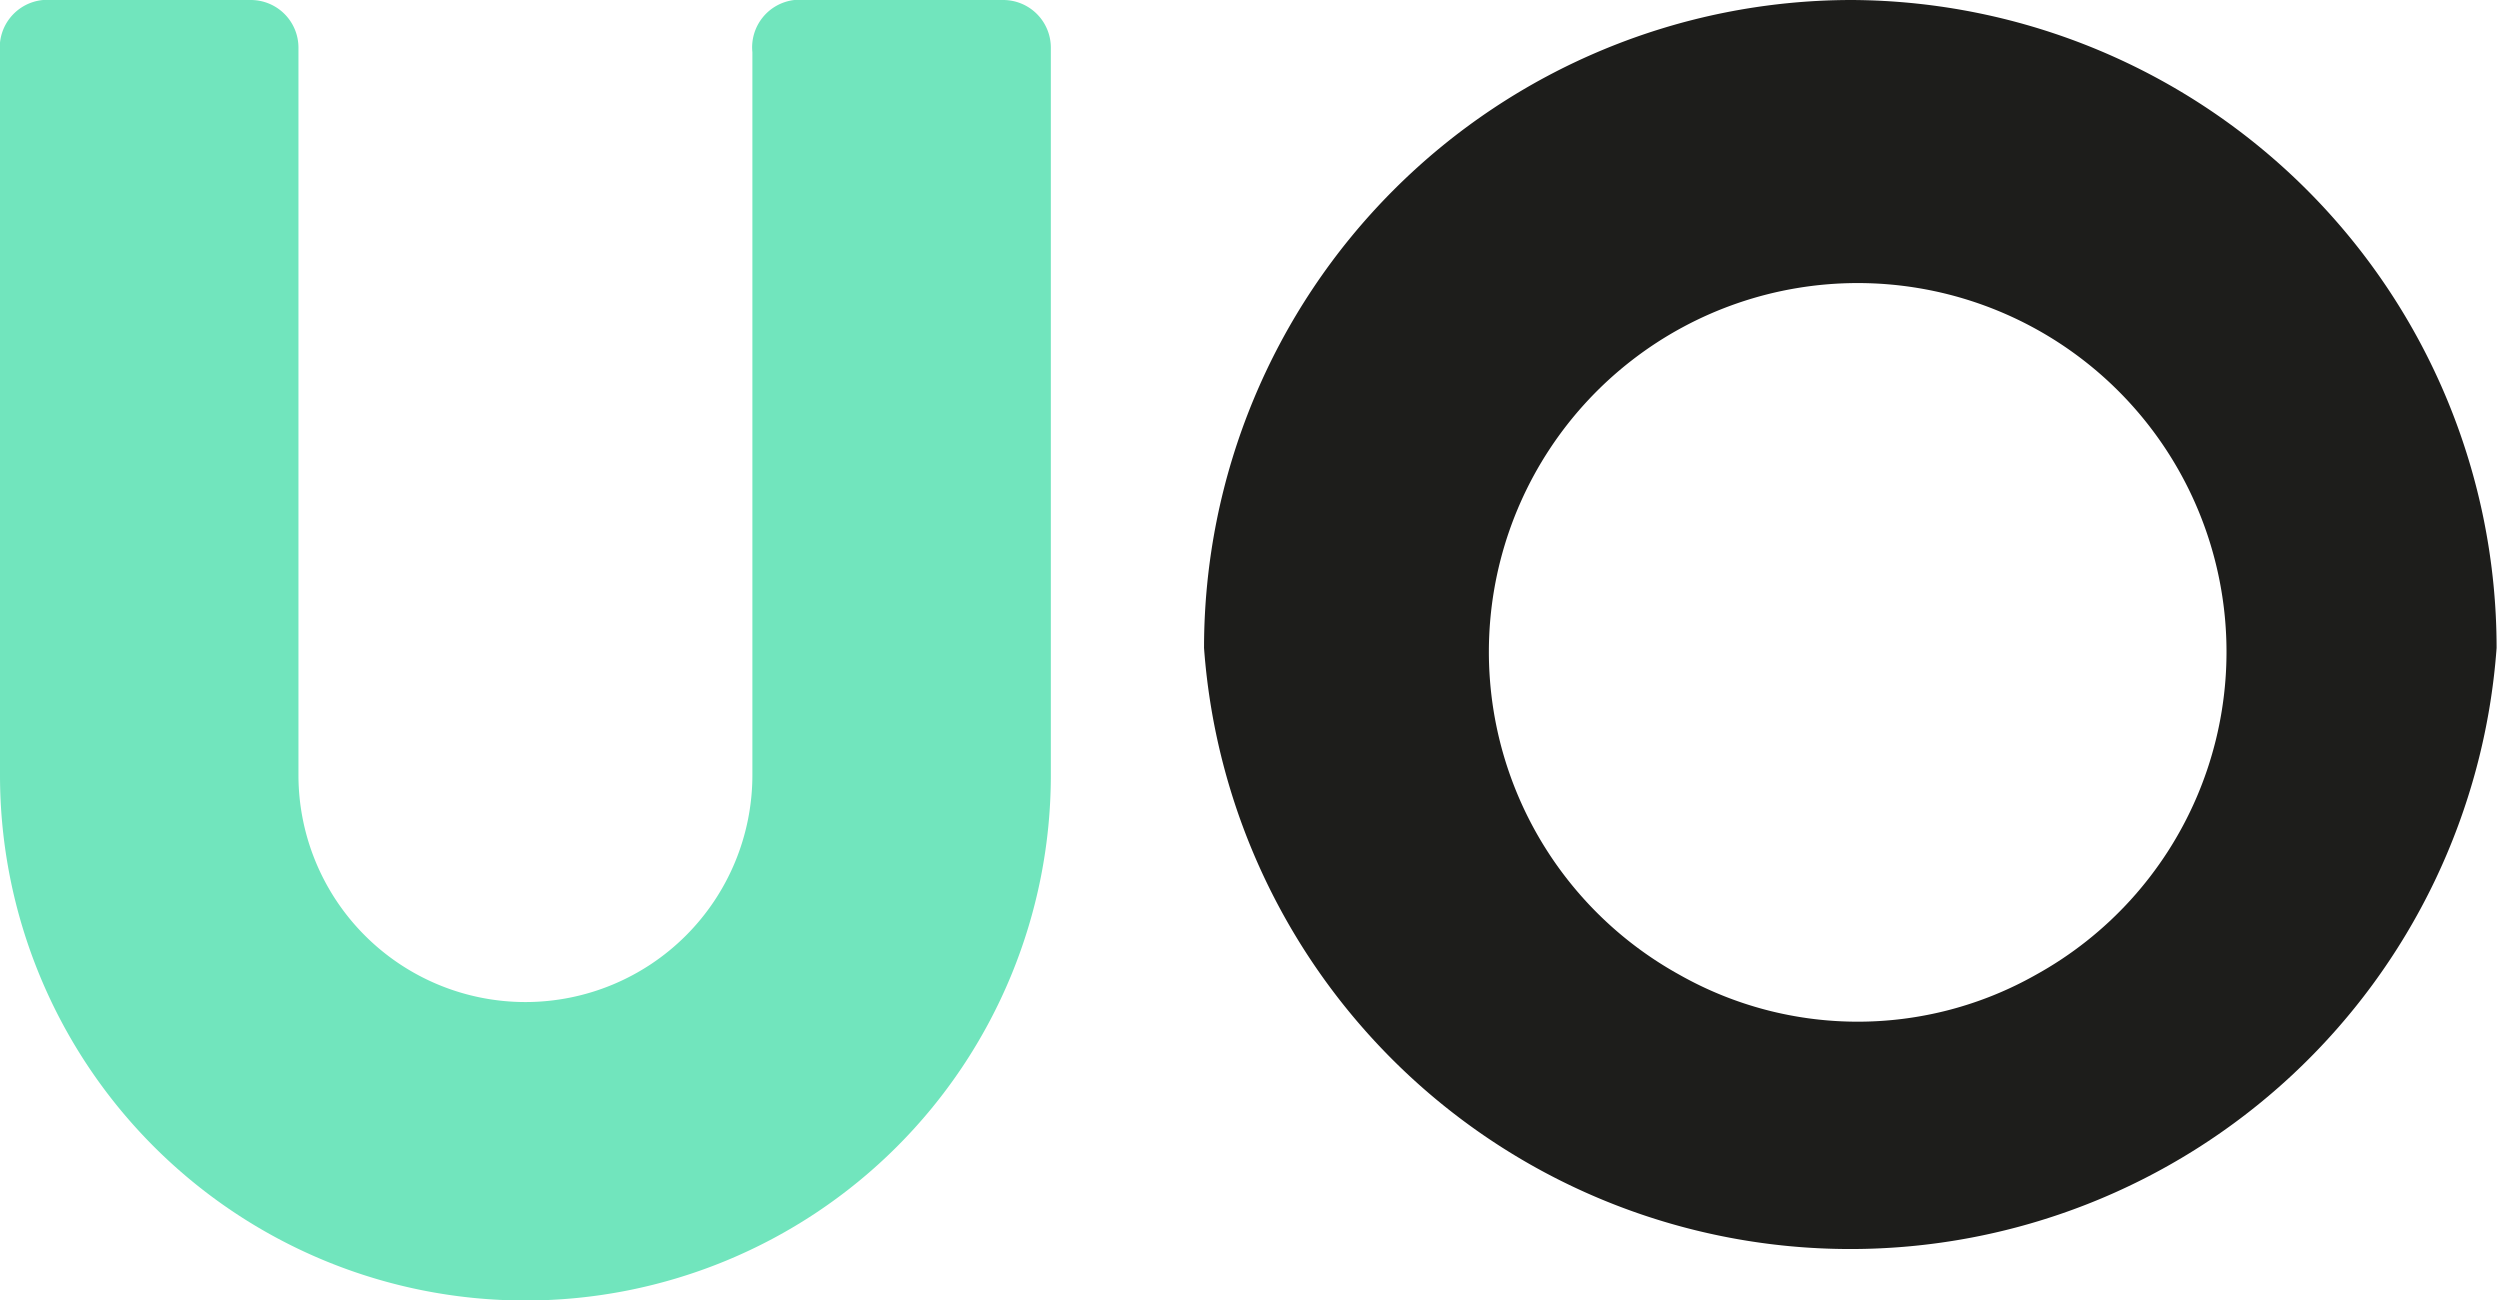
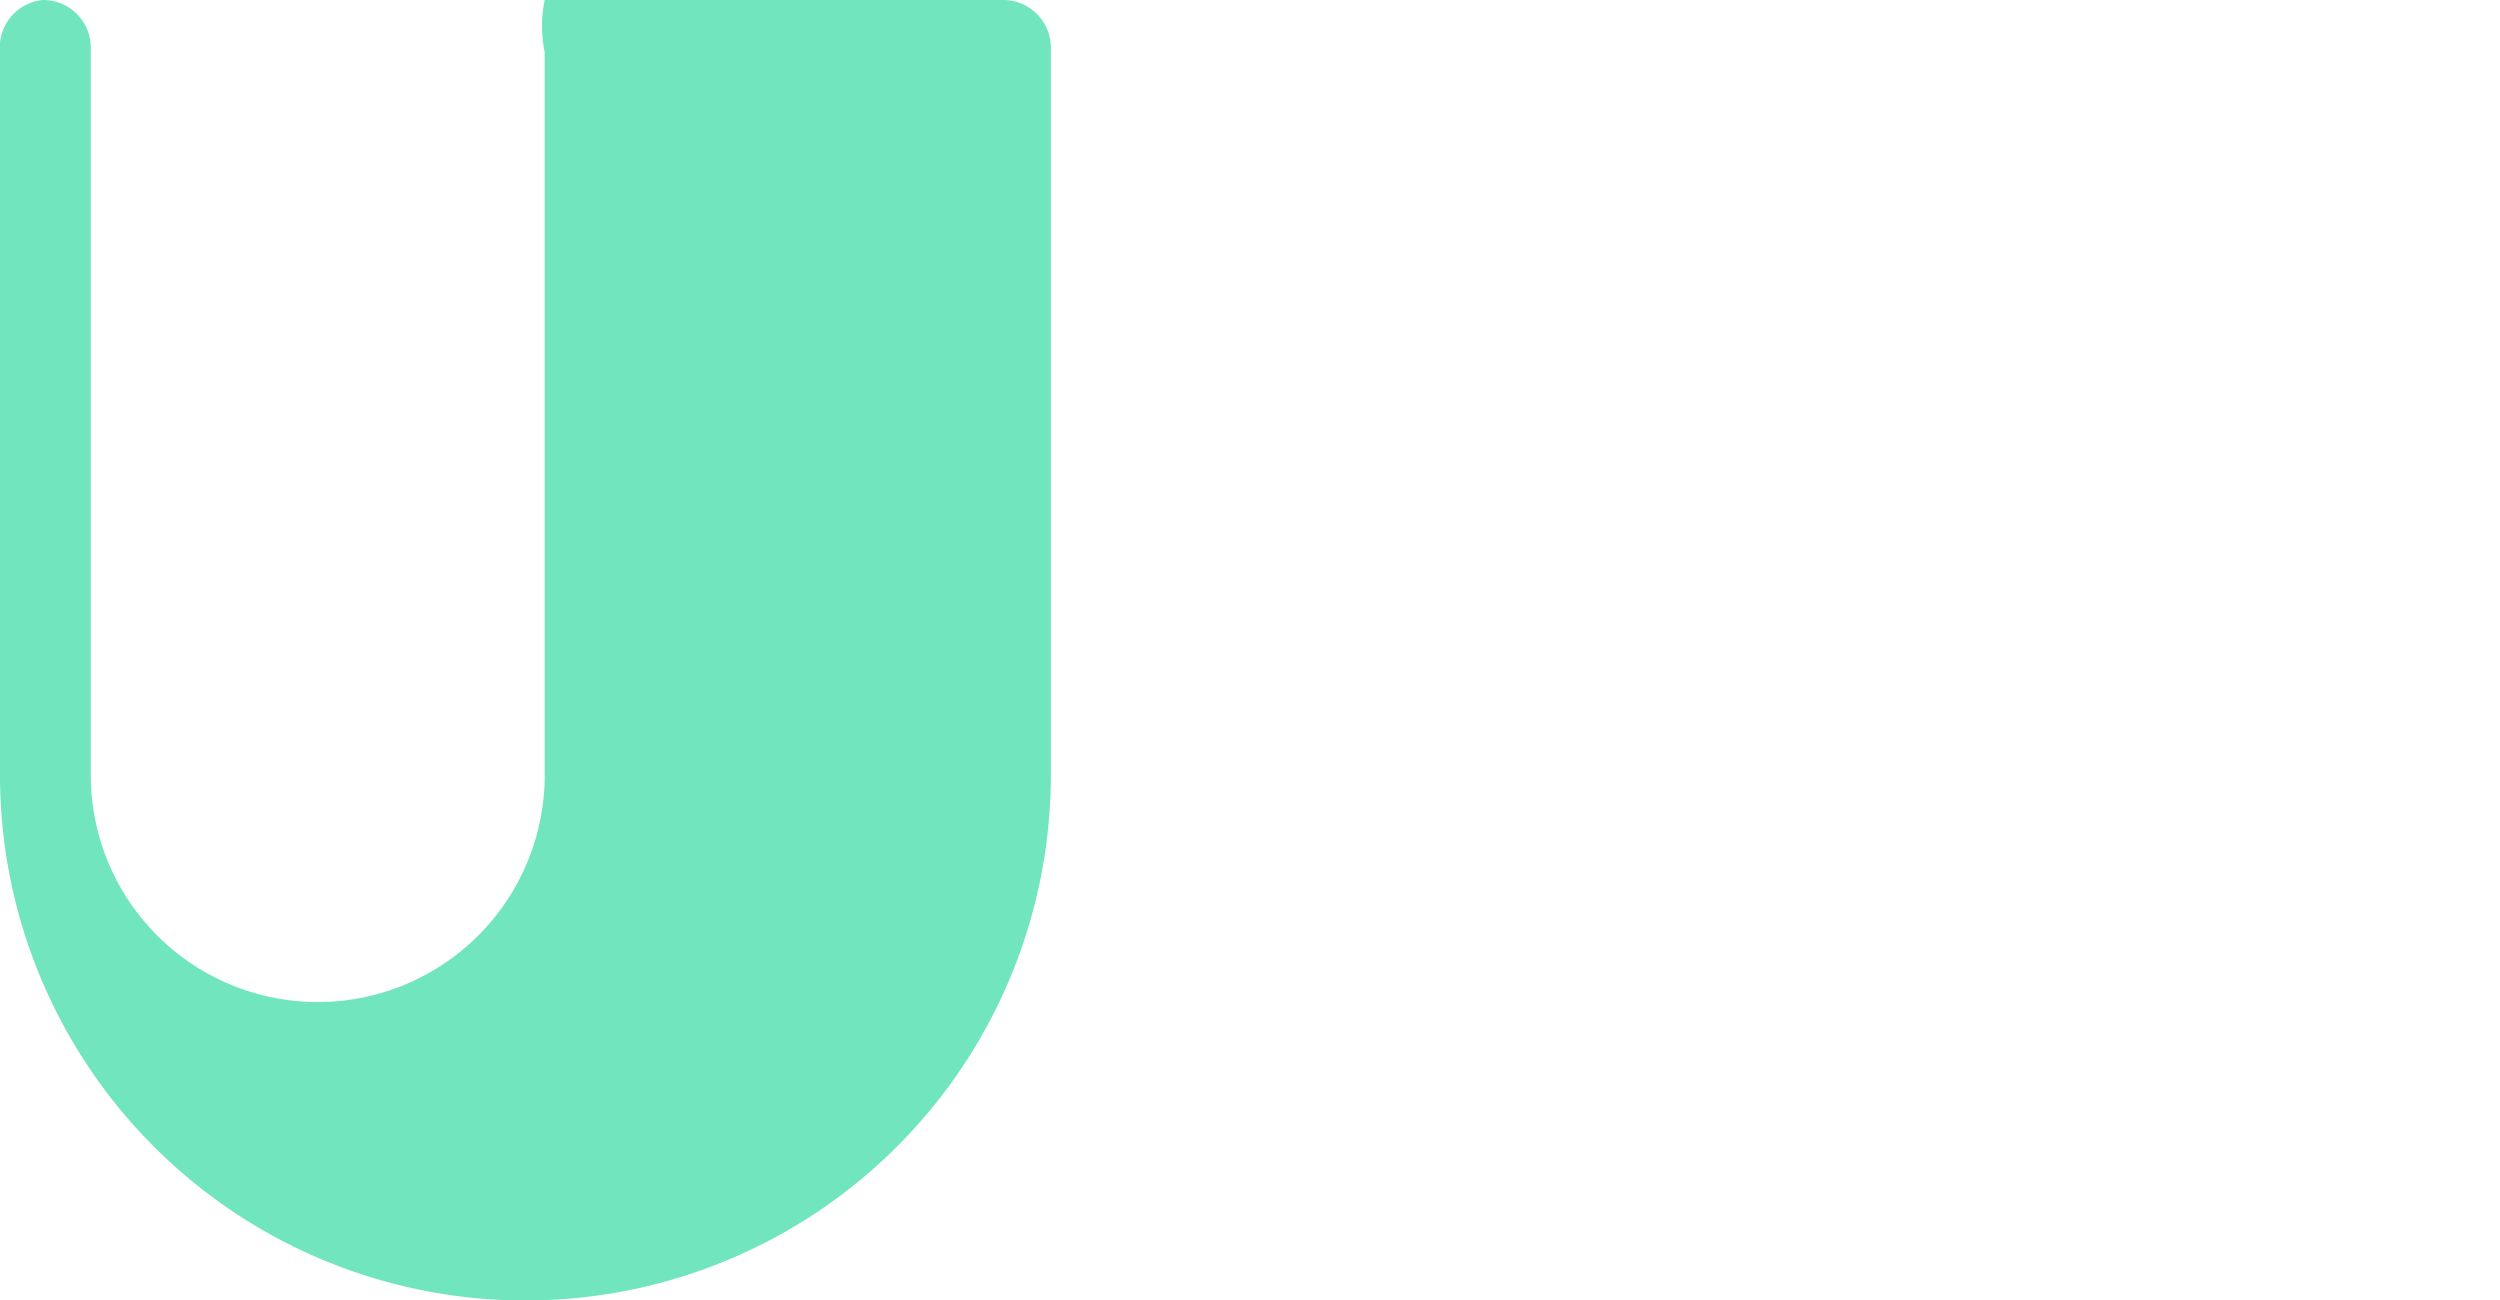
<svg xmlns="http://www.w3.org/2000/svg" viewBox="0 0 22.03 11.46">
  <defs>
    <style>.cls-1{fill:#71e5bd;}.cls-2{fill:#1d1d1b;}</style>
  </defs>
  <title>Middel 1</title>
  <g id="Laag_2" data-name="Laag 2">
    <g id="Layer_1" data-name="Layer 1">
-       <path class="cls-1" d="M9.26,6.83A4.63,4.63,0,0,1,0,6.83V.46A.42.42,0,0,1,.38,0H2.21a.42.42,0,0,1,.42.42h0V6.83a2,2,0,0,0,4,0V.46A.42.42,0,0,1,7,0H8.84a.42.42,0,0,1,.42.42h0Z" />
-       <path class="cls-2" d="M16.32,0a5.71,5.71,0,0,0-5.71,5.71h0A5.71,5.71,0,0,0,22,5.71h0A5.71,5.71,0,0,0,16.32,0Zm1.62,8.59a3.19,3.19,0,0,1-3.14,0,3.25,3.25,0,1,1,3.14,0Z" />
+       <path class="cls-1" d="M9.26,6.83A4.63,4.63,0,0,1,0,6.83V.46A.42.42,0,0,1,.38,0a.42.42,0,0,1,.42.42h0V6.83a2,2,0,0,0,4,0V.46A.42.42,0,0,1,7,0H8.84a.42.42,0,0,1,.42.42h0Z" />
    </g>
  </g>
</svg>